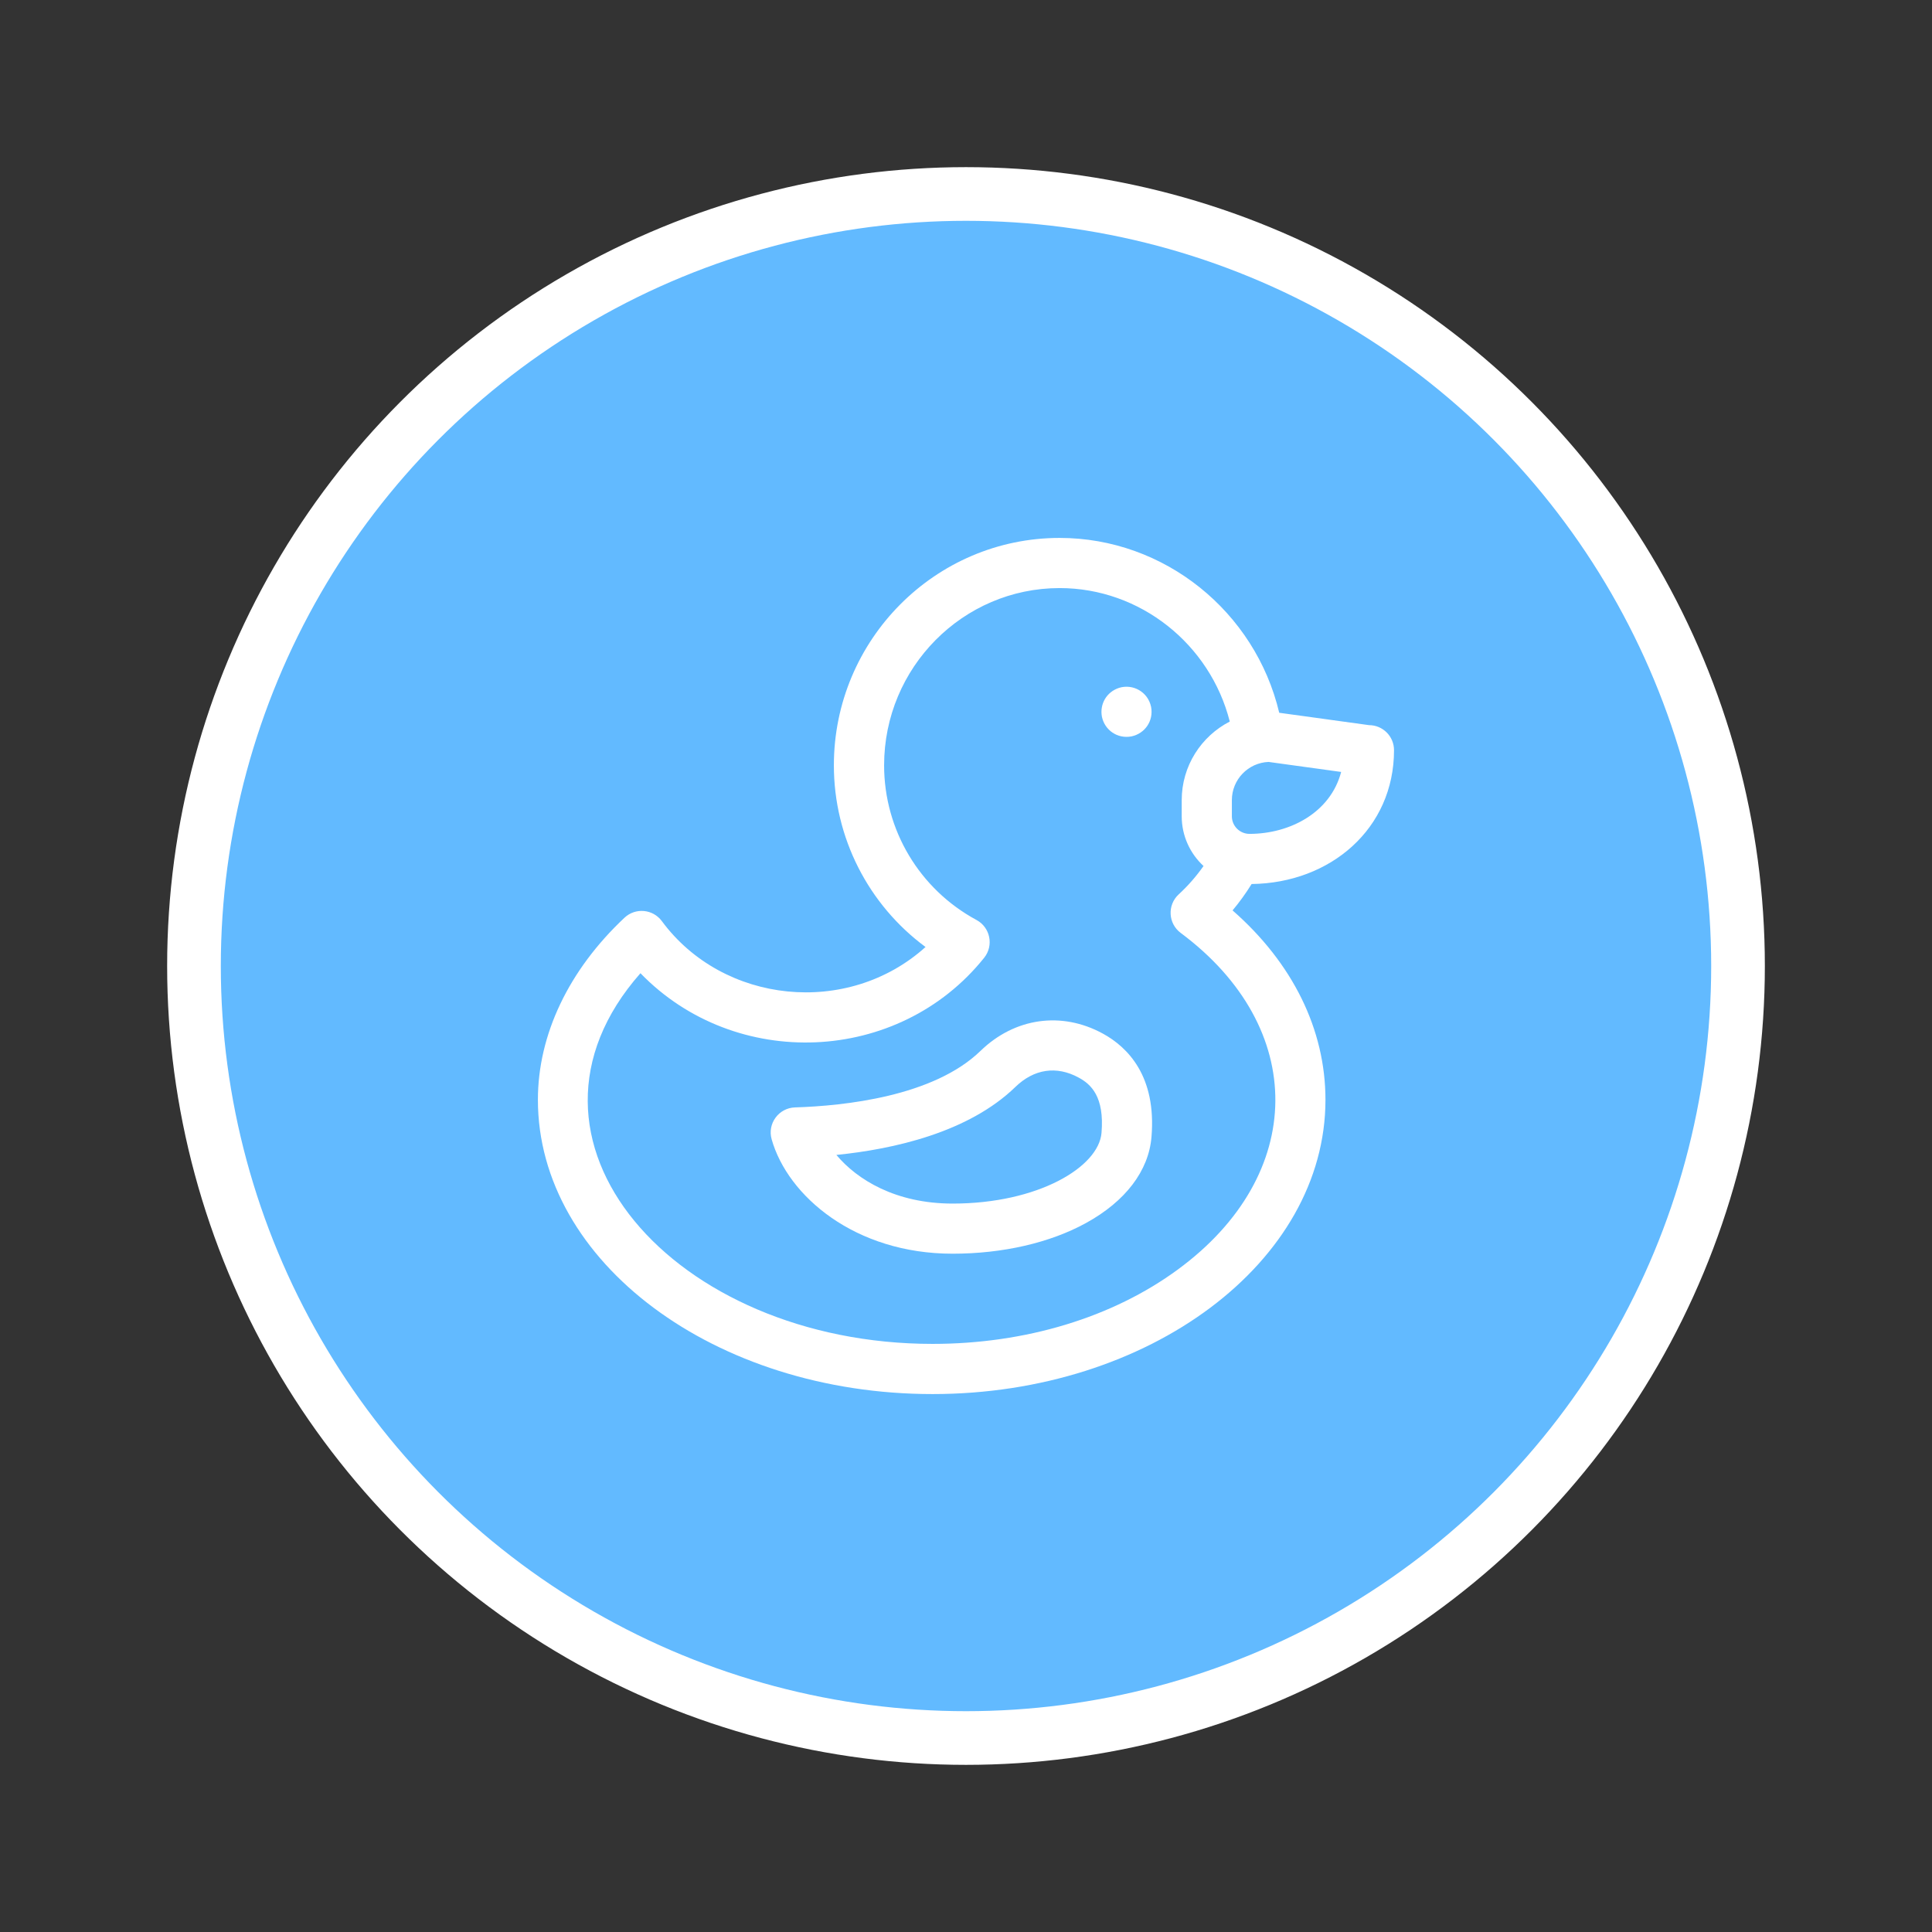
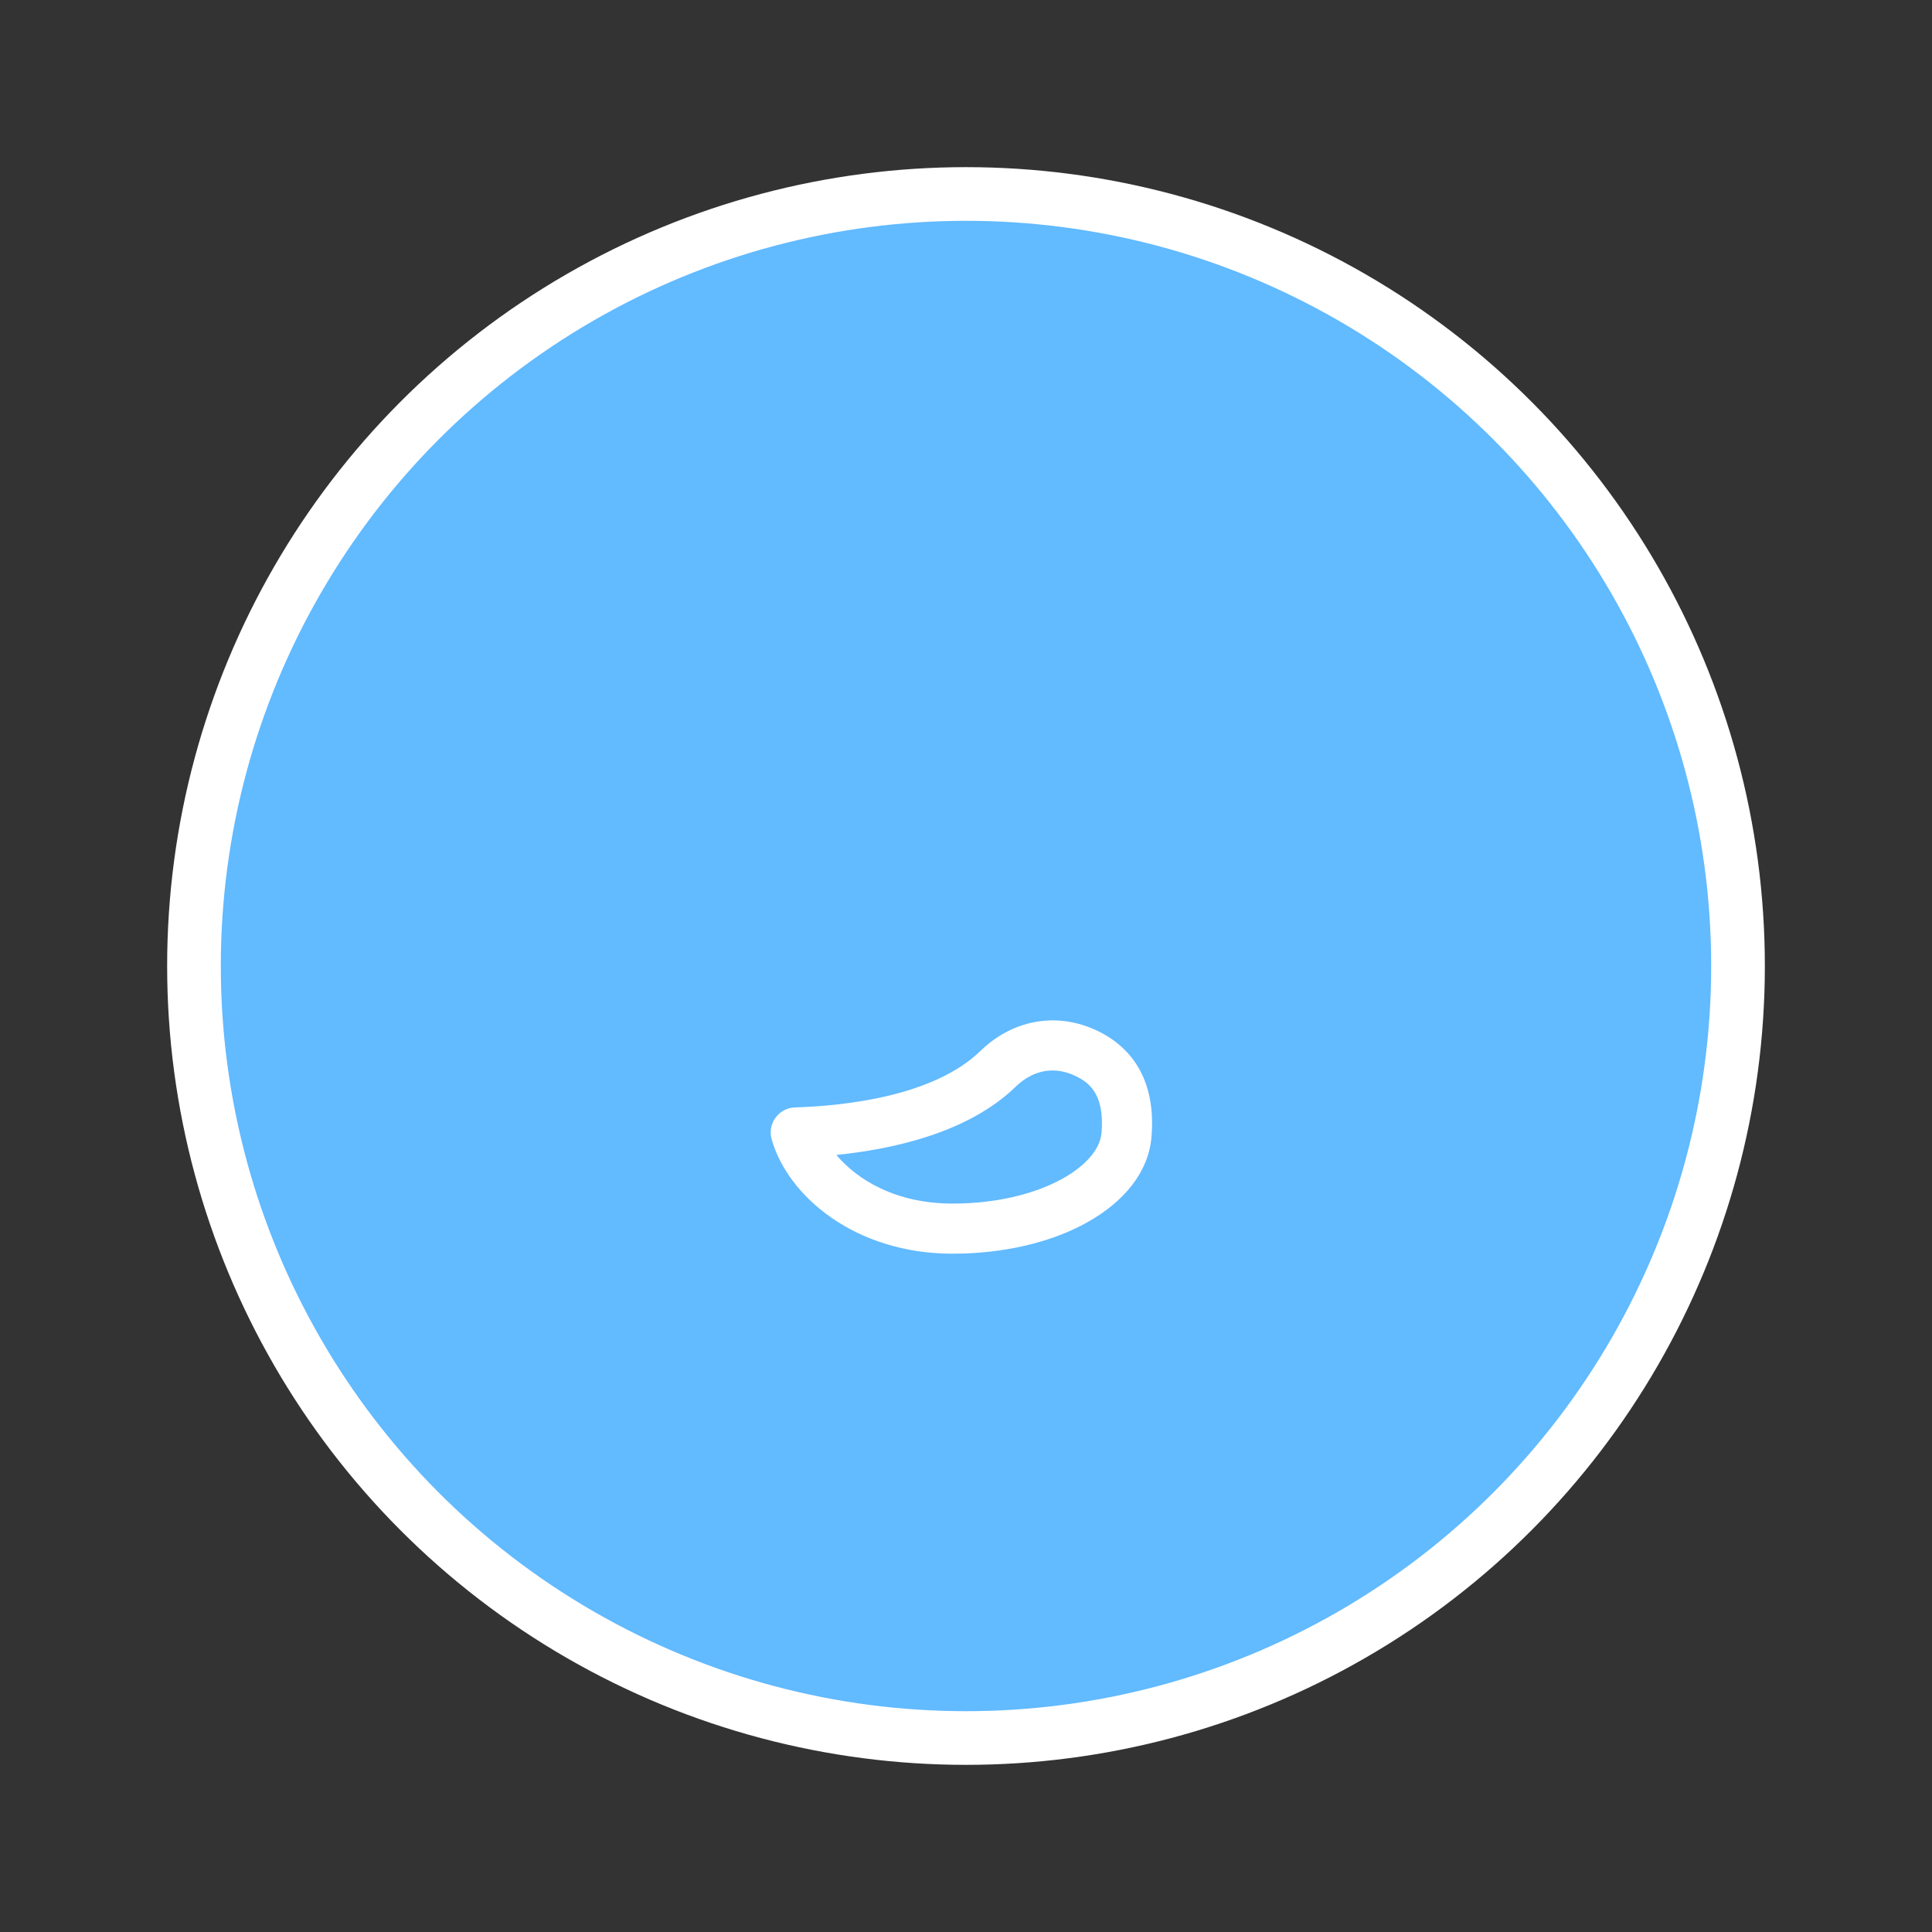
<svg xmlns="http://www.w3.org/2000/svg" version="1.1" x="0px" y="0px" width="72px" height="72px" viewBox="0 0 72 72" enable-background="new 0 0 72 72" xml:space="preserve">
  <rect x="0" y="0" width="72" height="72" fill="#333333" stroke="none" />
  <g id="Layer_1" display="none">
    <g display="inline">
      <ellipse fill="#62BAFF" cx="35" cy="36.75" rx="27.25" ry="27.75" />
      <path fill="#95CC2F" d="M33.75,10c0,0-8,11.75,2.25,27.75c0,0,11.164-0.061,21.135,11.462l1.377,1.572    c0,0,7.735-11.365,0.903-26.366S36.576,8.952,35,9L33.75,10z" />
-       <path fill="#FFA400" d="M58.25,50.25C46.75,37,36.518,37.771,36.518,37.771C21.517,47.521,23.75,62,23.75,62    s9.743,5.523,22.08,0.22c0,0,7.693-2.819,12.682-11.437L58.25,50.25z" />
    </g>
  </g>
  <g id="Layer_2" display="none">
    <g display="inline">
-       <path fill="#95CC2F" d="M54.502,60.513c0,1.689-1.369,0.799-3.058,0.799c-1.688,0-3.058,0.891-3.058-0.799    c0-1.688,1.37-3.057,3.058-3.057C53.133,57.456,54.502,58.825,54.502,60.513z" />
+       <path fill="#95CC2F" d="M54.502,60.513c-1.688,0-3.058,0.891-3.058-0.799    c0-1.688,1.37-3.057,3.058-3.057C53.133,57.456,54.502,58.825,54.502,60.513z" />
    </g>
    <g display="inline">
      <path fill="#95CC2F" d="M68.727,30.871c0,9.543-7.738,26.585-17.282,26.585s-17.28-17.042-17.28-26.585s7.736-17.28,17.28-17.28    S68.727,21.327,68.727,30.871L68.727,30.871z" />
    </g>
    <g display="inline">
      <path fill="#6FA004" d="M34.164,30.87c0,6.778,3.903,17.337,9.585,22.888c2.634-1.917,5.101-4.81,7.263-8.581    c3.331-5.809,5.483-13.055,5.483-18.458c0-4.991-1.796-9.569-4.774-13.125c-0.092-0.001-0.183-0.003-0.276-0.003    C41.9,13.59,34.164,21.327,34.164,30.87z" />
    </g>
    <g display="inline">
      <path fill="#FFA400" d="M17.548,60.513c0,1.689,1.369,0.799,3.057,0.799s3.058,0.891,3.058-0.799c0-1.688-1.369-3.057-3.058-3.057    S17.548,58.825,17.548,60.513z" />
    </g>
    <g display="inline">
      <path fill="#FFA400" d="M3.325,30.871c0,9.543,7.737,26.585,17.28,26.585c9.544,0,17.281-17.042,17.281-26.585    s-7.737-17.28-17.281-17.28C11.062,13.59,3.325,21.327,3.325,30.871z" />
    </g>
    <g display="inline">
      <path fill="#EF8200" d="M37.887,30.87c0,6.778-3.904,17.337-9.585,22.888c-2.634-1.917-5.101-4.81-7.263-8.581    c-3.332-5.809-5.484-13.055-5.484-18.458c0-4.991,1.796-9.569,4.775-13.125c0.092-0.001,0.184-0.003,0.276-0.003    C30.149,13.59,37.887,21.327,37.887,30.87z" />
    </g>
    <g display="inline">
      <path fill="#62BAFF" d="M39.082,56.36c0,1.689-1.369,0.799-3.057,0.799c-1.689,0-3.058,0.891-3.058-0.799    c0-1.688,1.369-3.056,3.058-3.056C37.713,53.305,39.082,54.673,39.082,56.36z" />
    </g>
    <g display="inline">
      <path fill="#62BAFF" d="M53.306,26.719c0,9.543-7.736,26.586-17.28,26.586s-17.28-17.042-17.28-26.586    c0-9.544,7.736-17.28,17.28-17.28S53.306,17.175,53.306,26.719z" />
    </g>
    <g display="inline">
      <path fill="#1FAFFF" d="M45.616,12.343c1.834,2.744,2.904,6.042,2.904,9.59c0,9.544-7.737,26.586-17.281,26.586    c-1.892,0-3.711-0.672-5.415-1.82c2.858,3.88,6.384,6.605,10.2,6.605c9.544,0,17.28-17.042,17.28-26.586    C53.306,20.723,50.252,15.442,45.616,12.343L45.616,12.343z" />
    </g>
  </g>
  <g id="Layer_3">
    <circle fill="#62BAFF" stroke="#FFFFFF" stroke-width="2" cx="36" cy="36" r="28.771" />
  </g>
  <g id="Layer_4">
    <g>
-       <path fill="#FFFFFF" d="M41.065,26.71c0.104,0.501,0.578,0.831,1.099,0.734c0.503-0.105,0.833-0.579,0.734-1.1    c-0.116-0.56-0.676-0.867-1.188-0.711C41.229,25.787,40.979,26.248,41.065,26.71z" />
-       <path fill="#FFFFFF" d="M51.02,27.024l-3.347-0.461c-0.892-3.767-4.275-6.516-8.184-6.516c-4.639,0-8.413,3.802-8.413,8.475    c0,2.696,1.285,5.196,3.416,6.77c-2.895,2.609-7.543,2.13-9.827-0.965c-0.333-0.451-0.984-0.509-1.391-0.127    c-2.081,1.953-3.228,4.361-3.228,6.786c0,6.047,6.597,10.967,14.707,10.967c8.075,0,14.643-4.92,14.643-10.967    c0-2.62-1.221-5.094-3.462-7.058c0.26-0.31,0.496-0.639,0.71-0.983c2.941-0.036,5.307-2.064,5.307-4.986    C51.952,27.442,51.535,27.025,51.02,27.024z M43.894,47.312c-2.435,1.788-5.681,2.771-9.139,2.771    c-9.632,0-16.366-7.606-10.887-13.814c3.531,3.647,9.619,3.41,12.81-0.577c0.363-0.455,0.227-1.13-0.287-1.407    c-2.124-1.146-3.443-3.354-3.443-5.764c0-3.642,2.935-6.605,6.542-6.605c3.002,0,5.608,2.091,6.34,4.974    c-1.063,0.547-1.791,1.654-1.791,2.929v0.601c0,0.731,0.313,1.391,0.813,1.854c-0.269,0.382-0.577,0.736-0.926,1.057    c-0.43,0.396-0.395,1.087,0.076,1.437C48.743,38.297,48.701,43.787,43.894,47.312L43.894,47.312z M46.565,31.076    c-0.362,0-0.657-0.294-0.657-0.656v-0.601c0-0.767,0.608-1.394,1.368-1.424l2.705,0.373    C49.583,30.287,48.066,31.076,46.565,31.076z" />
      <path fill="#FFFFFF" d="M41.094,38.516c-1.536-0.836-3.281-0.587-4.556,0.65c-1.752,1.699-5.082,2.047-6.911,2.104    c-0.608,0.02-1.036,0.605-0.87,1.188c0.6,2.119,3.108,4.264,6.744,4.264c1.864,0,3.63-0.405,4.972-1.144    c1.468-0.806,2.334-1.944,2.439-3.202C43.104,40.106,42.027,39.024,41.094,38.516L41.094,38.516z M41.05,42.22    c-0.105,1.271-2.361,2.634-5.548,2.634c-2.127,0-3.563-0.894-4.332-1.813c2.126-0.214,4.918-0.834,6.67-2.533    c0.695-0.674,1.534-0.798,2.359-0.349C40.655,40.405,41.164,40.865,41.05,42.22L41.05,42.22z" />
    </g>
  </g>
</svg>